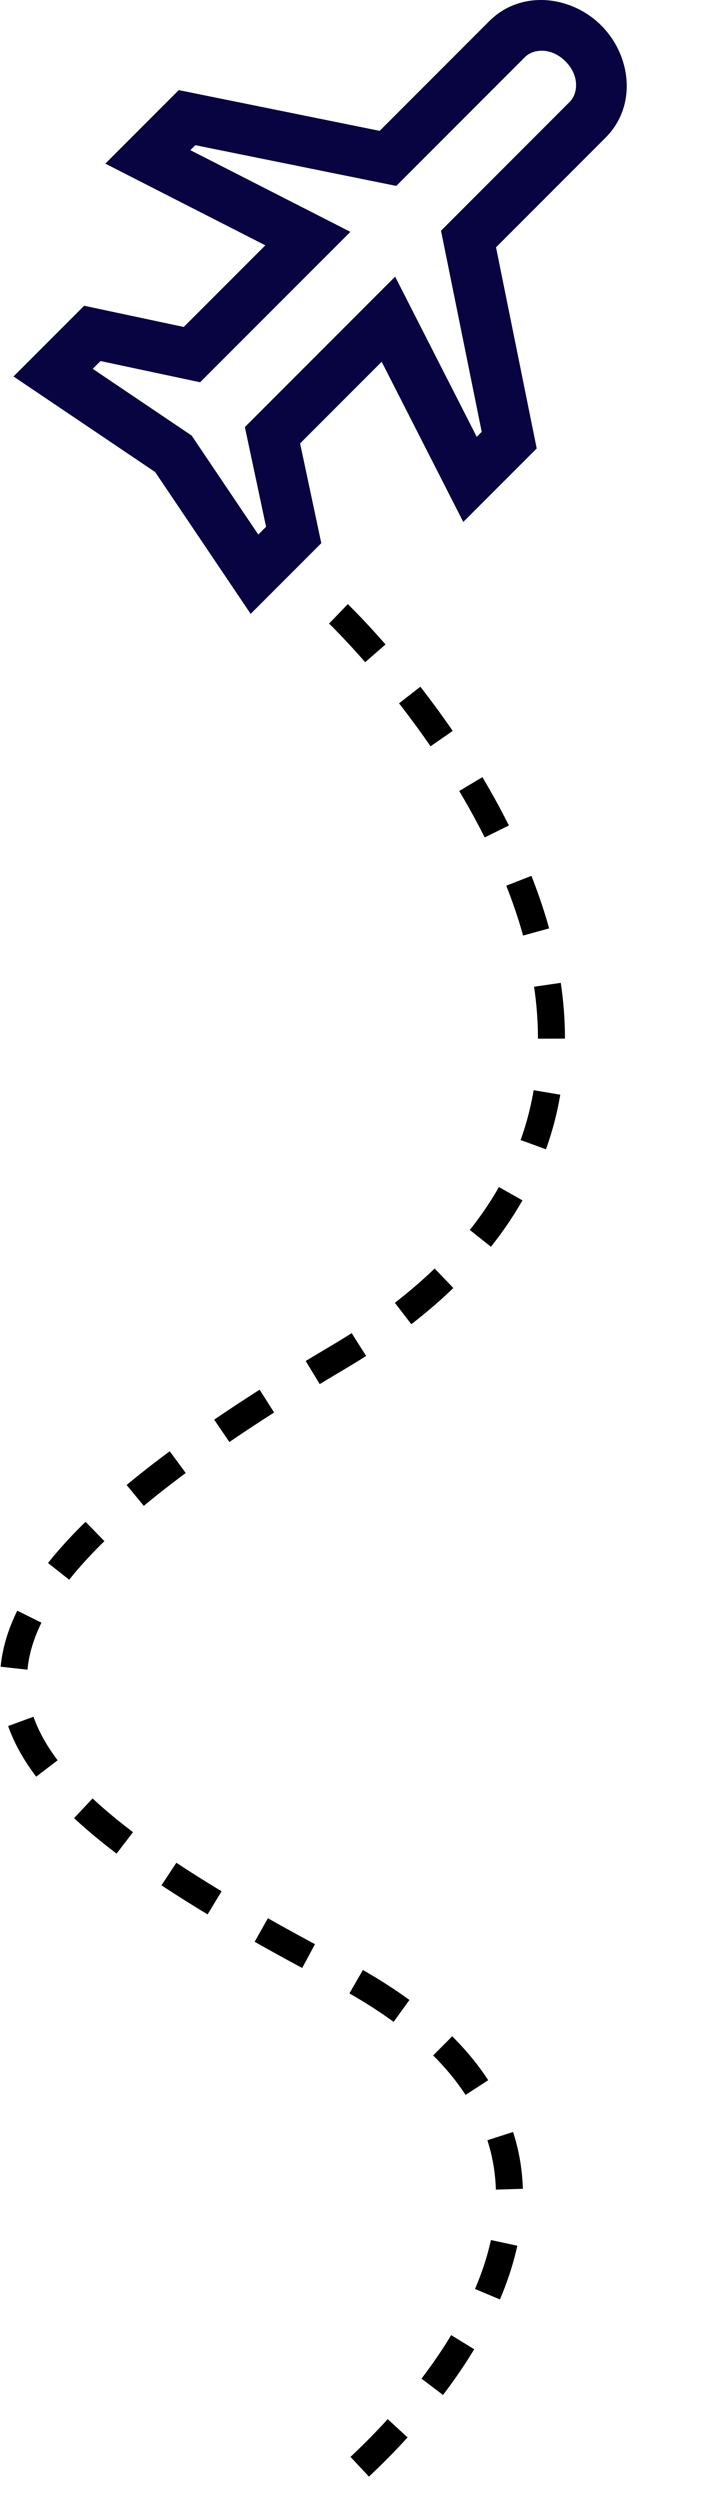
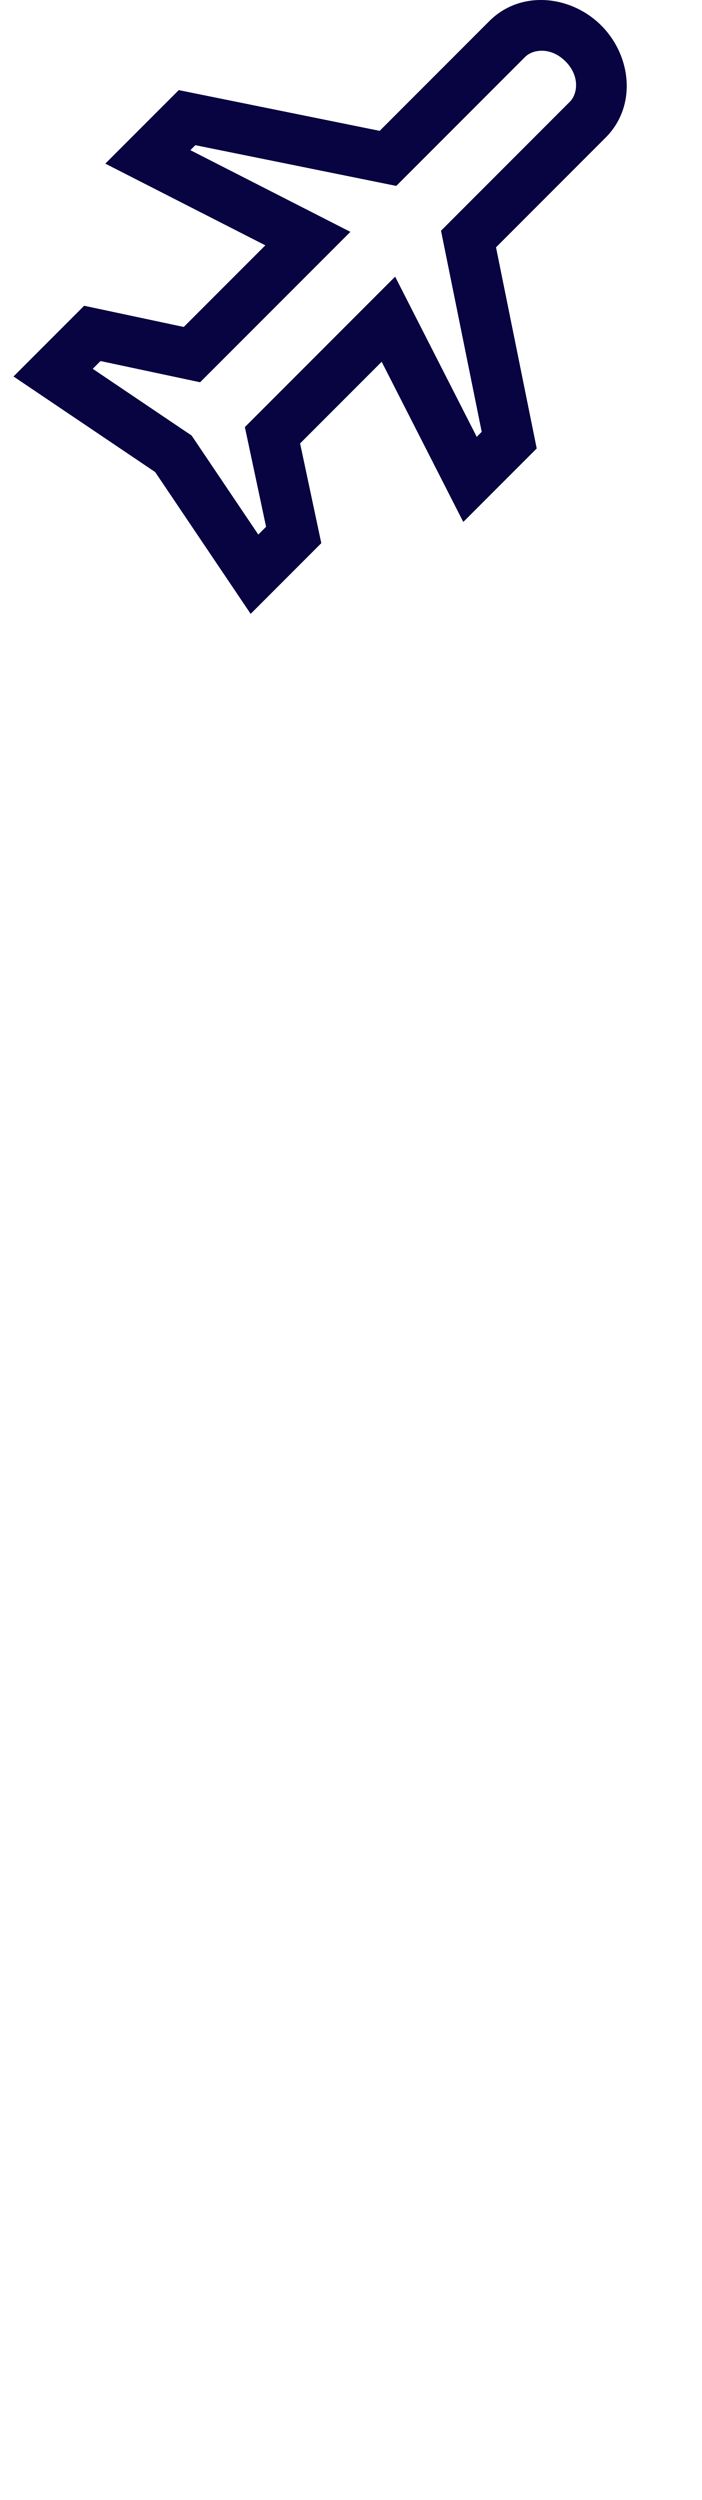
<svg xmlns="http://www.w3.org/2000/svg" width="52" height="185" viewBox="0 0 52 185" fill="none">
  <path fill-rule="evenodd" clip-rule="evenodd" d="M41.886 4.539C40.825 3.478 39.493 3.618 38.893 4.218L29.353 13.758L14.469 10.743L14.101 11.112L25.954 17.157L14.823 28.287L7.445 26.717L6.869 27.292L14.195 32.23L19.133 39.556L19.709 38.981L18.138 31.602L29.269 20.471L35.314 32.325L35.682 31.956L32.667 17.073L42.207 7.532C42.808 6.932 42.948 5.6 41.886 4.539ZM36.241 1.566C38.581 -0.774 42.304 -0.347 44.538 1.887C46.772 4.121 47.199 7.844 44.859 10.184L36.742 18.301L39.757 33.185L34.317 38.625L28.272 26.771L22.23 32.813L23.8 40.192L18.567 45.425L11.494 34.931L1 27.858L6.233 22.625L13.612 24.195L19.654 18.154L7.801 12.108L13.241 6.668L28.124 9.683L36.241 1.566Z" fill="#080341" />
-   <path d="M25.071 45.425C25.071 45.425 60.571 79.425 25.071 100.425C-10.429 121.425 -3.428 130.925 25.071 145.925C53.571 160.925 25.071 183.925 25.071 183.925" stroke="black" stroke-width="2" stroke-dasharray="4 4" />
</svg>